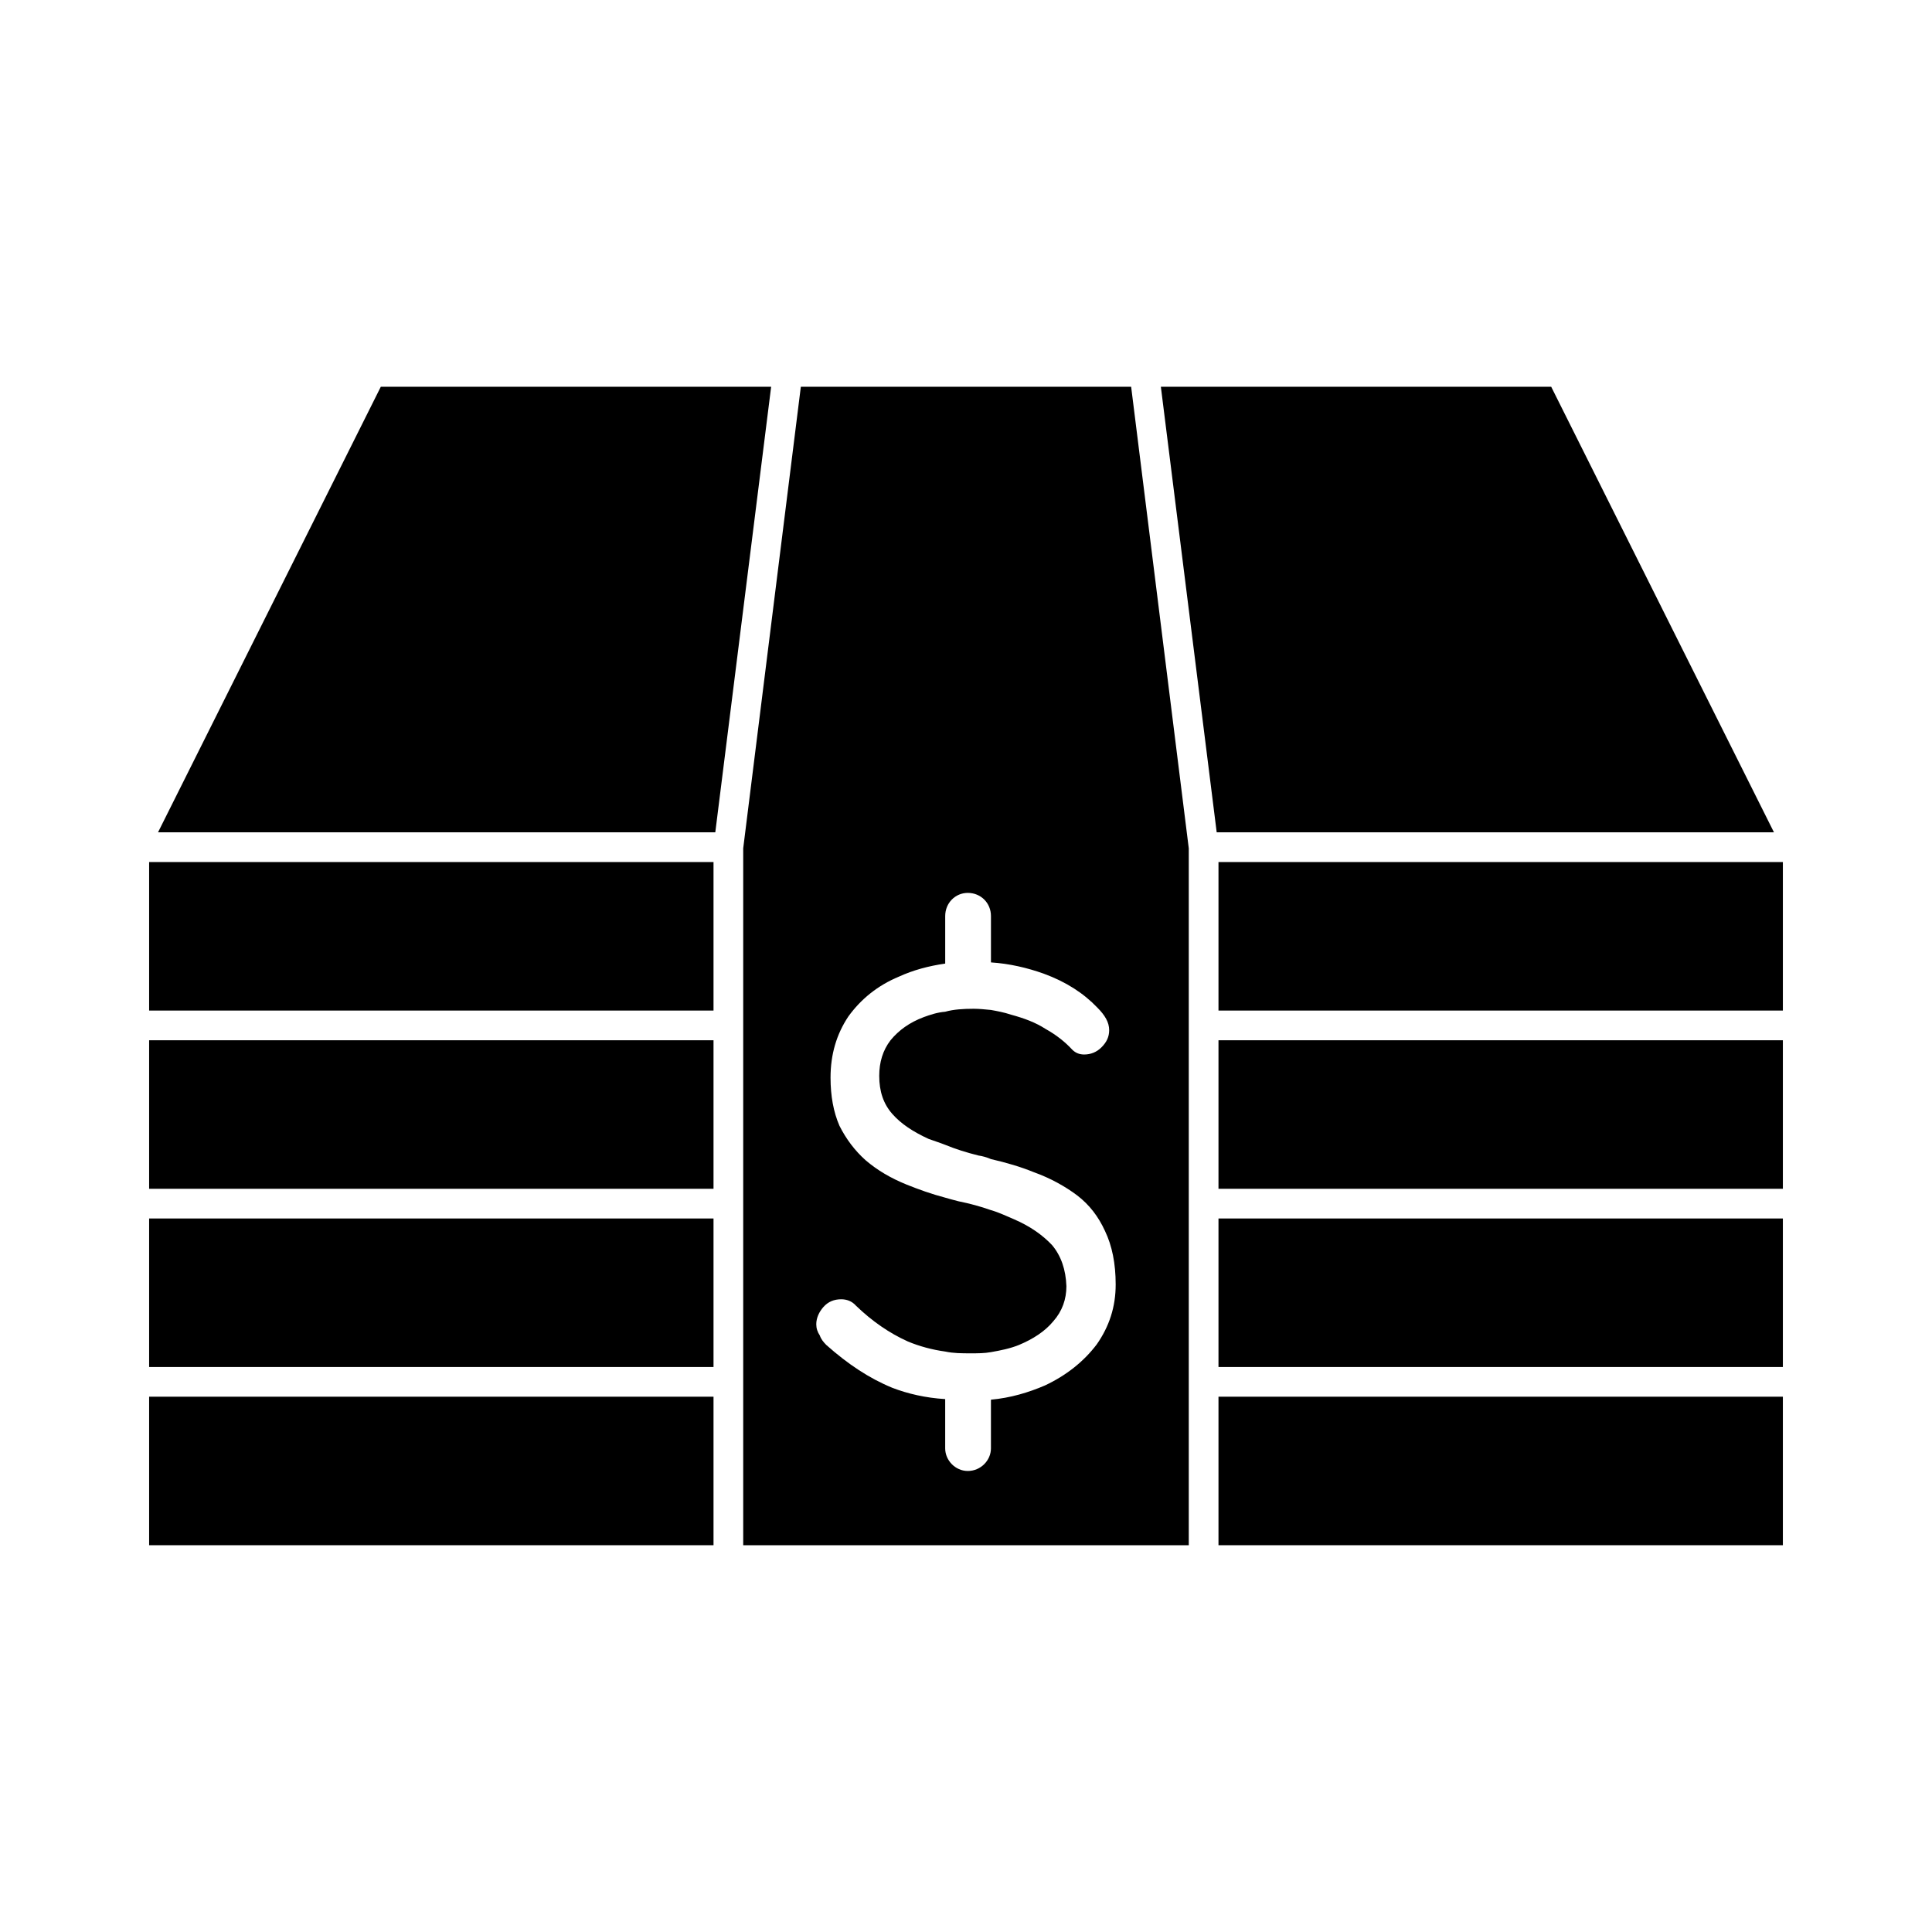
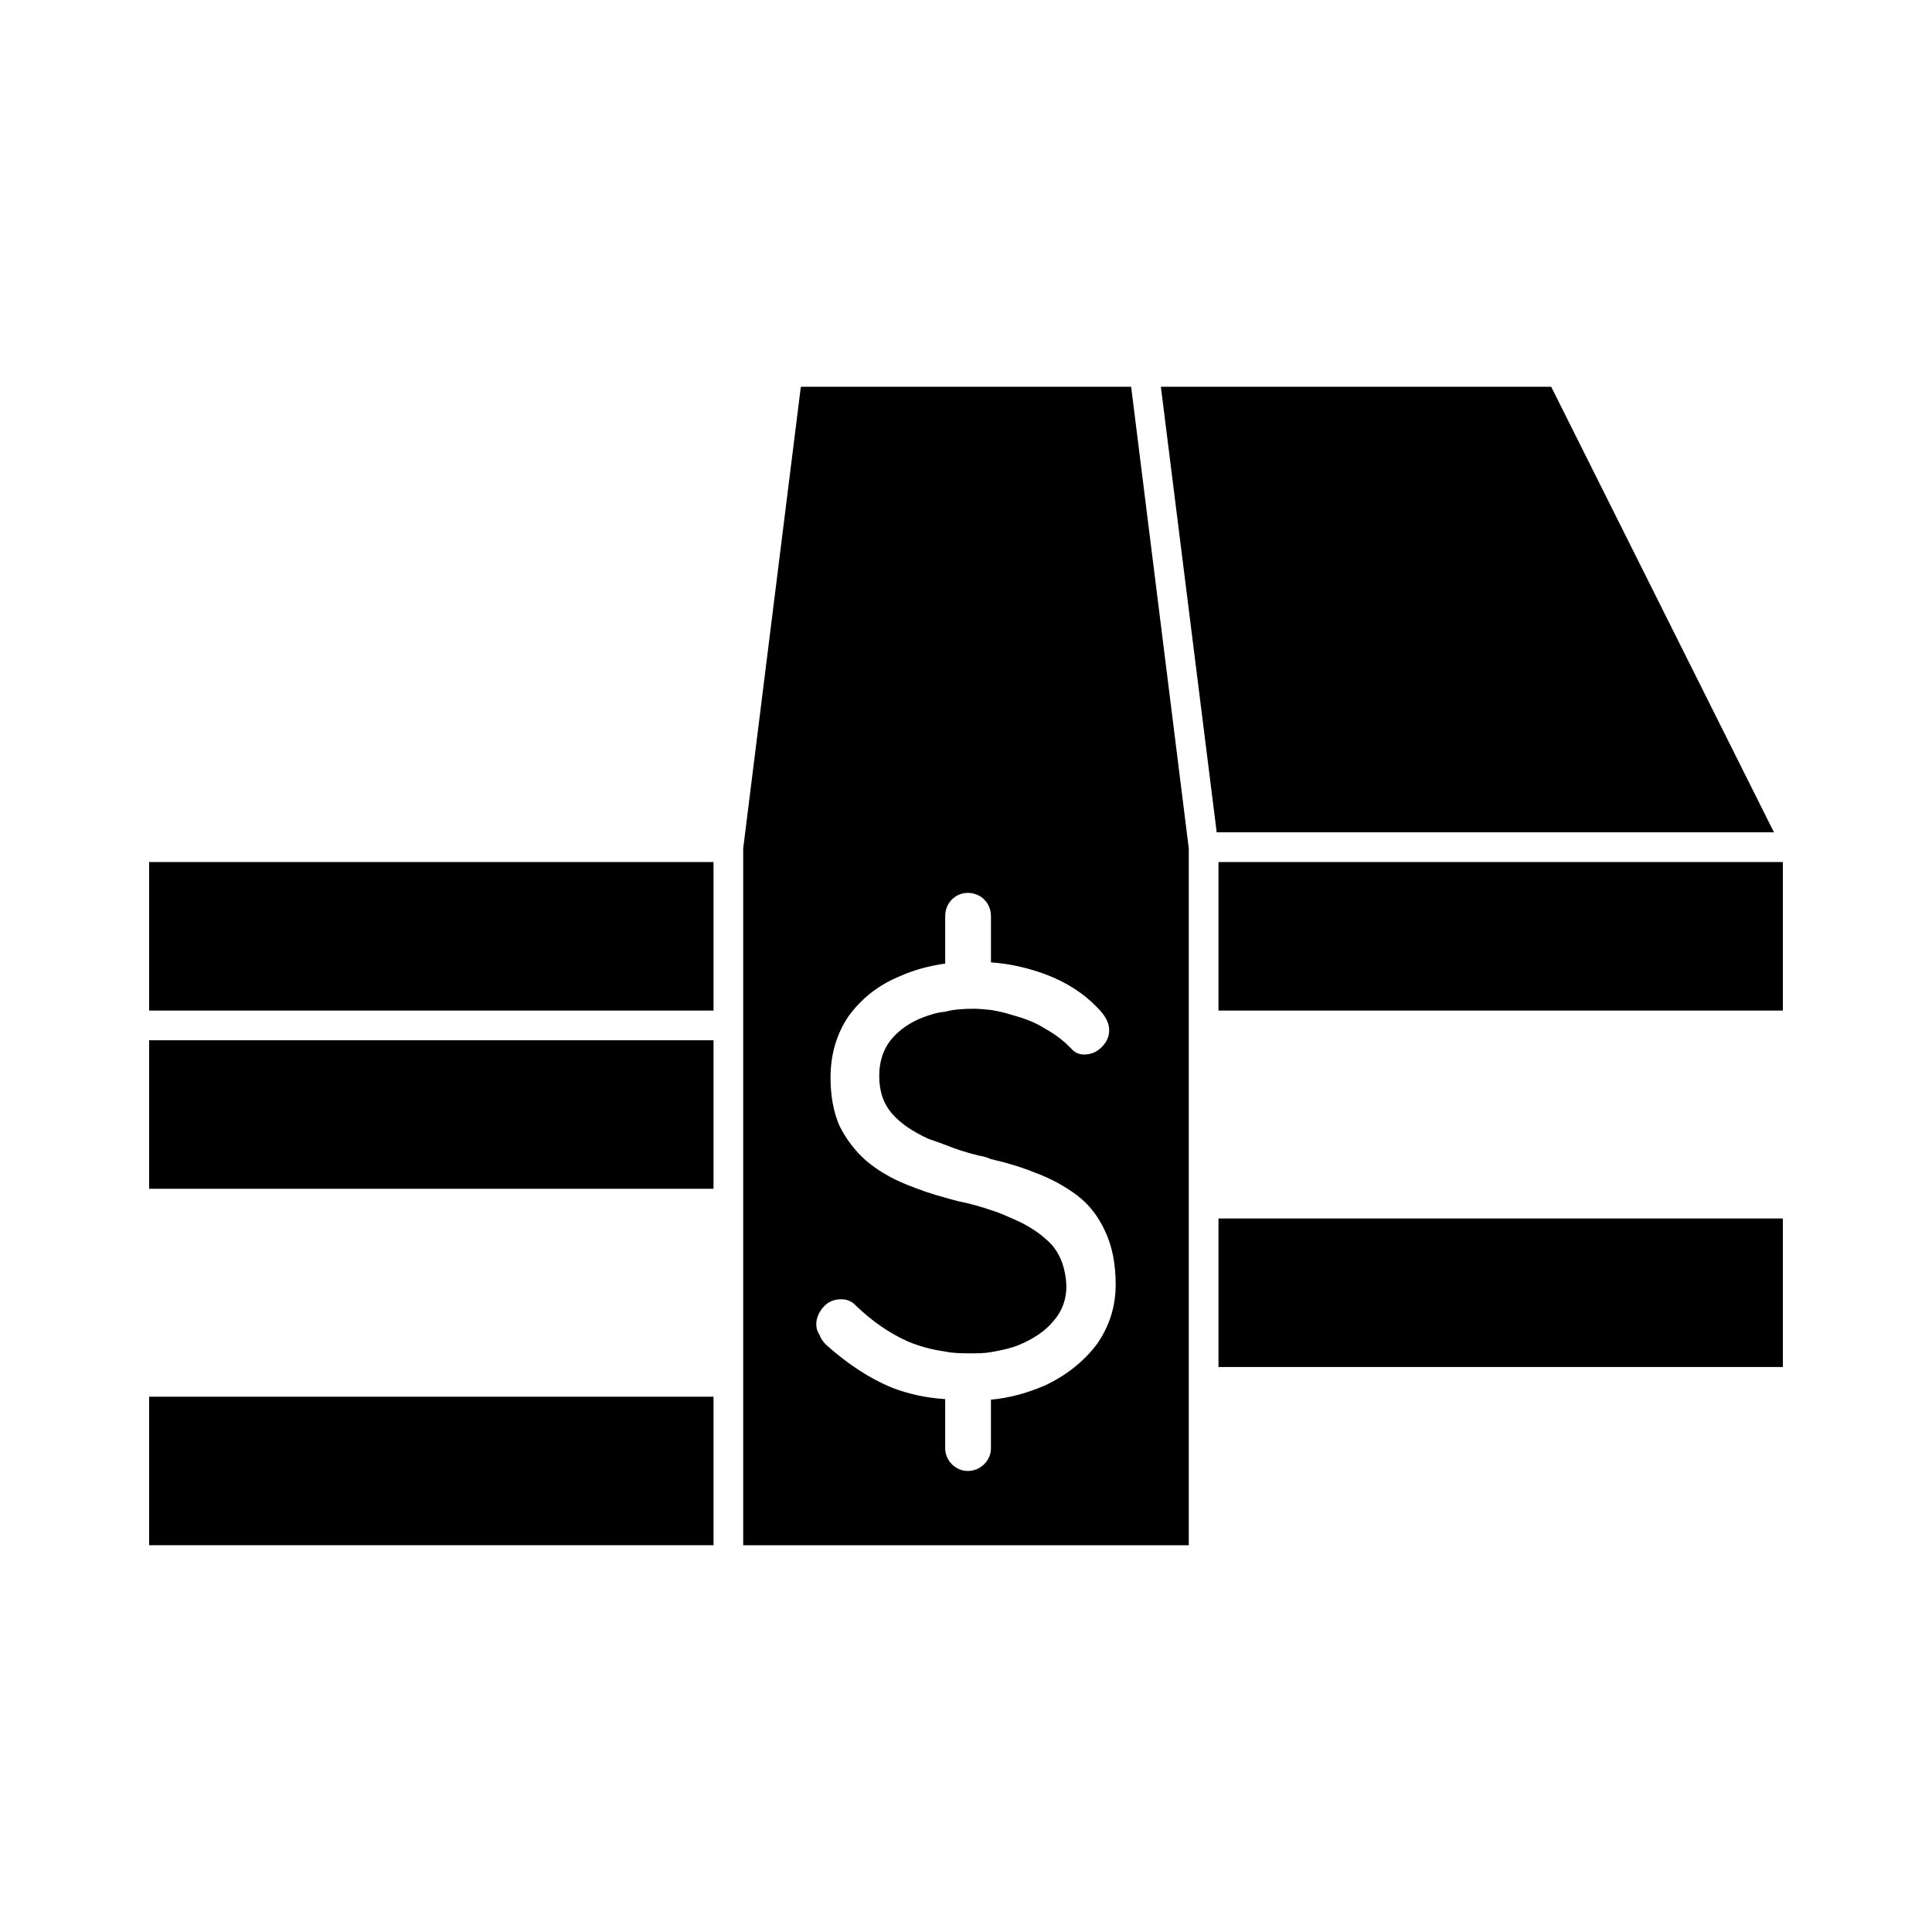
<svg xmlns="http://www.w3.org/2000/svg" fill="#000000" width="800px" height="800px" version="1.1" viewBox="144 144 512 512">
  <g>
    <path d="m466.91 466.91h149.57v39.359h-149.57z" />
    <path d="m466.91 372.45h149.57v39.359h-149.57z" />
-     <path d="m183.52 466.91h149.57v39.359h-149.57z" />
    <path d="m183.52 372.45h149.57v39.359h-149.57z" />
    <path d="m356.23 246.49-15.273 122.33v184.68h118.08v-184.68l-15.273-122.33zm78.406 253.8c-3.465 4.566-8.031 8.188-13.699 10.863-4.41 1.891-9.133 3.305-14.328 3.777v12.91c0 3.148-2.676 5.984-6.141 5.984-3.305 0-5.984-2.832-5.984-5.984v-13.066c-5.195-0.316-9.918-1.418-14.012-2.992-6.141-2.519-11.809-6.297-17.477-11.336-0.789-0.789-1.418-1.574-1.73-2.519-0.629-0.945-0.945-1.891-0.945-2.992 0-1.73 0.789-3.305 1.891-4.566 1.258-1.418 2.832-2.047 4.723-2.047 1.418 0 2.832 0.473 3.938 1.73 4.25 4.094 8.816 7.242 13.699 9.445 2.992 1.258 6.453 2.203 9.918 2.676 2.203 0.473 4.41 0.473 6.769 0.473 1.891 0 3.621 0 5.352-0.316 2.676-0.473 5.039-0.945 7.398-1.891 3.777-1.574 6.926-3.621 9.133-6.297 2.363-2.676 3.465-5.824 3.465-9.289-0.156-4.41-1.418-8.031-3.777-10.863-2.519-2.676-5.824-5.039-10.234-6.926-1.891-0.789-3.777-1.73-5.984-2.363-2.676-0.945-5.512-1.73-8.66-2.363-1.258-0.316-2.363-0.629-3.465-0.945-3.621-0.945-7.086-2.203-10.234-3.465-4.25-1.73-7.715-3.777-10.863-6.453-2.832-2.519-5.195-5.668-6.926-9.133-1.574-3.621-2.363-7.871-2.363-12.754 0-6.141 1.574-11.492 4.723-16.215 3.305-4.566 7.715-8.188 13.383-10.547 3.777-1.73 7.871-2.832 12.281-3.465v-12.594c0-3.465 2.676-6.141 5.984-6.141 3.465 0 6.141 2.676 6.141 6.141v12.281c4.879 0.316 9.605 1.418 14.012 2.992 5.984 2.203 10.547 5.195 14.168 8.973 2.047 2.047 3.148 3.938 3.148 5.984 0 1.73-0.629 3.148-2.047 4.566-1.258 1.258-2.832 1.891-4.566 1.891-1.102 0-2.203-0.316-3.148-1.258-1.891-2.047-4.25-3.938-7.086-5.512-2.676-1.73-5.668-2.832-9.133-3.777-1.891-0.629-3.621-0.945-5.352-1.258-1.574-0.156-3.148-0.316-4.566-0.316-2.676 0-5.352 0.156-7.559 0.789-2.047 0.156-3.938 0.789-5.668 1.418-3.777 1.418-6.613 3.465-8.816 6.141-2.047 2.676-2.992 5.824-2.992 9.445 0 4.094 1.102 7.398 3.465 10.078 2.363 2.676 5.512 4.723 9.605 6.613 1.258 0.473 2.832 0.945 4.41 1.574 2.676 1.102 5.668 2.047 8.816 2.832 1.102 0.156 2.203 0.473 3.305 0.945 4.094 0.945 7.871 2.047 11.336 3.465 4.41 1.574 8.344 3.777 11.492 6.141 3.305 2.519 5.668 5.668 7.398 9.445 1.891 3.938 2.832 8.66 2.832 14.168 0.008 5.984-1.723 11.18-5.027 15.902z" />
-     <path d="m466.91 514.14h149.57v39.359h-149.57z" />
    <path d="m183.52 514.14h149.57v39.359h-149.57z" />
-     <path d="m466.91 419.68h149.57v39.359h-149.57z" />
    <path d="m183.52 419.68h149.57v39.359h-149.57z" />
-     <path d="m244.92 246.49-59.039 118.08h147.68l14.801-118.08z" />
    <path d="m555.08 246.49h-103.44l14.797 118.08h147.68z" />
  </g>
</svg>